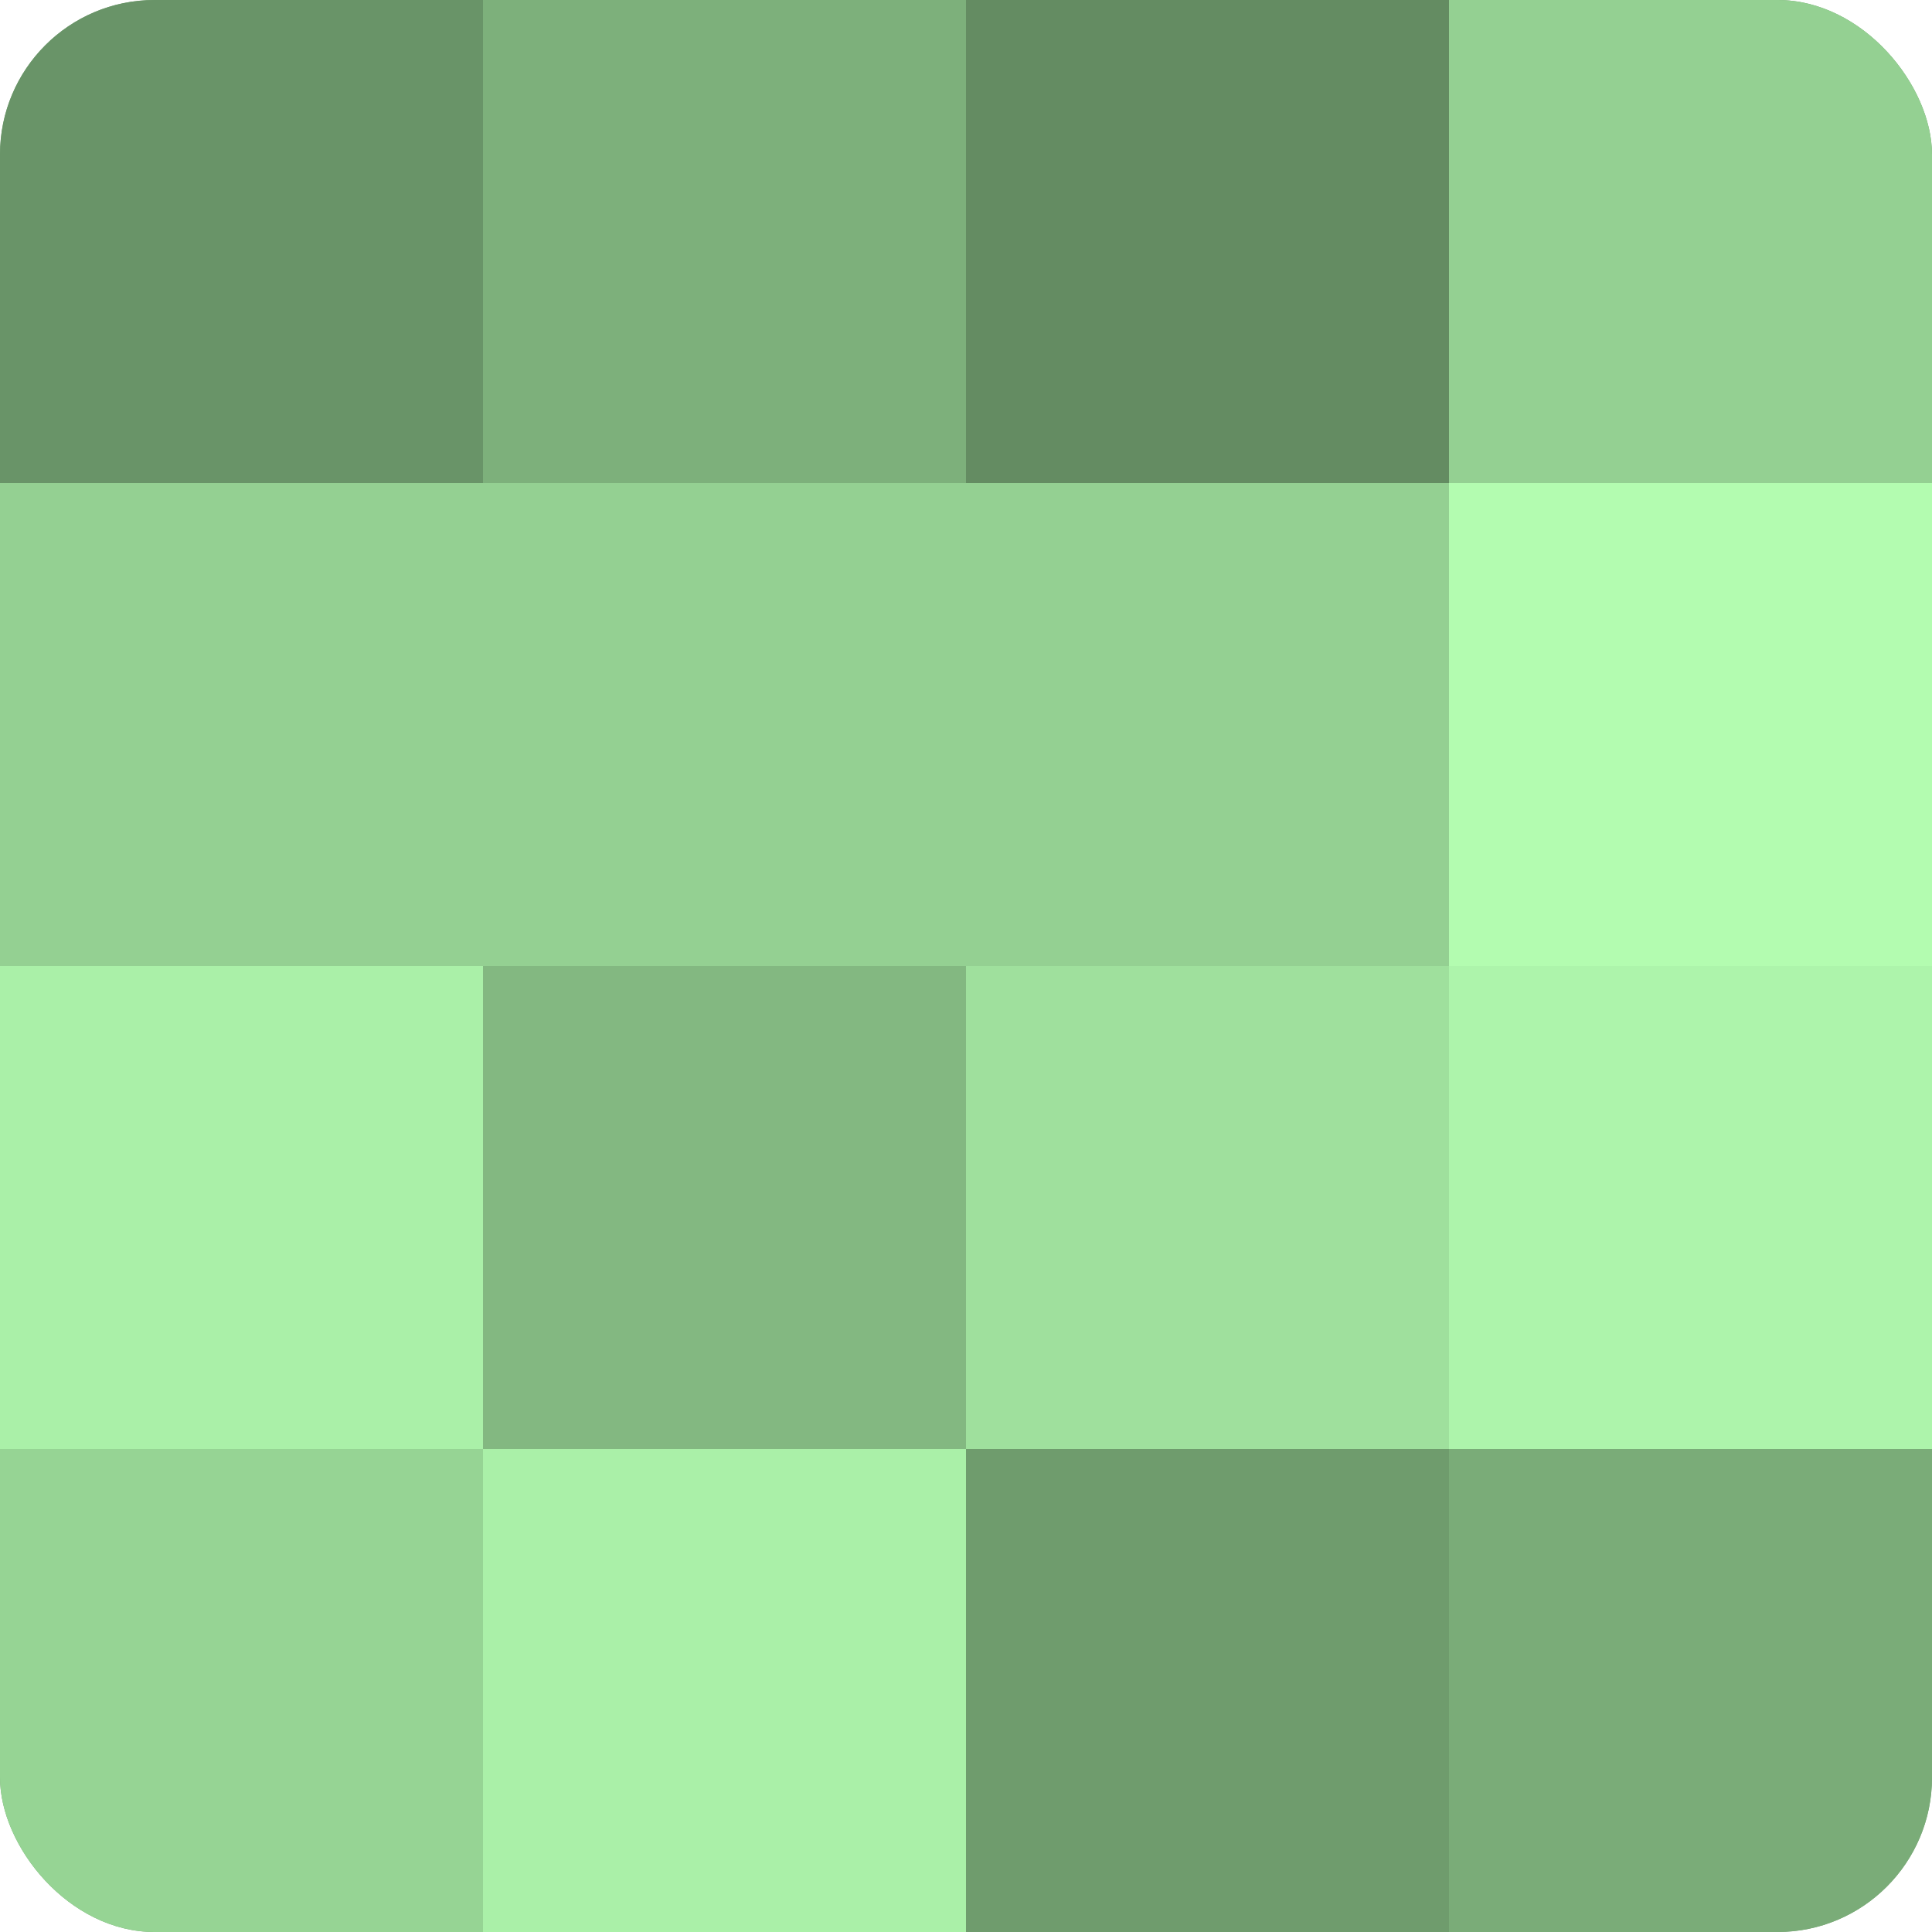
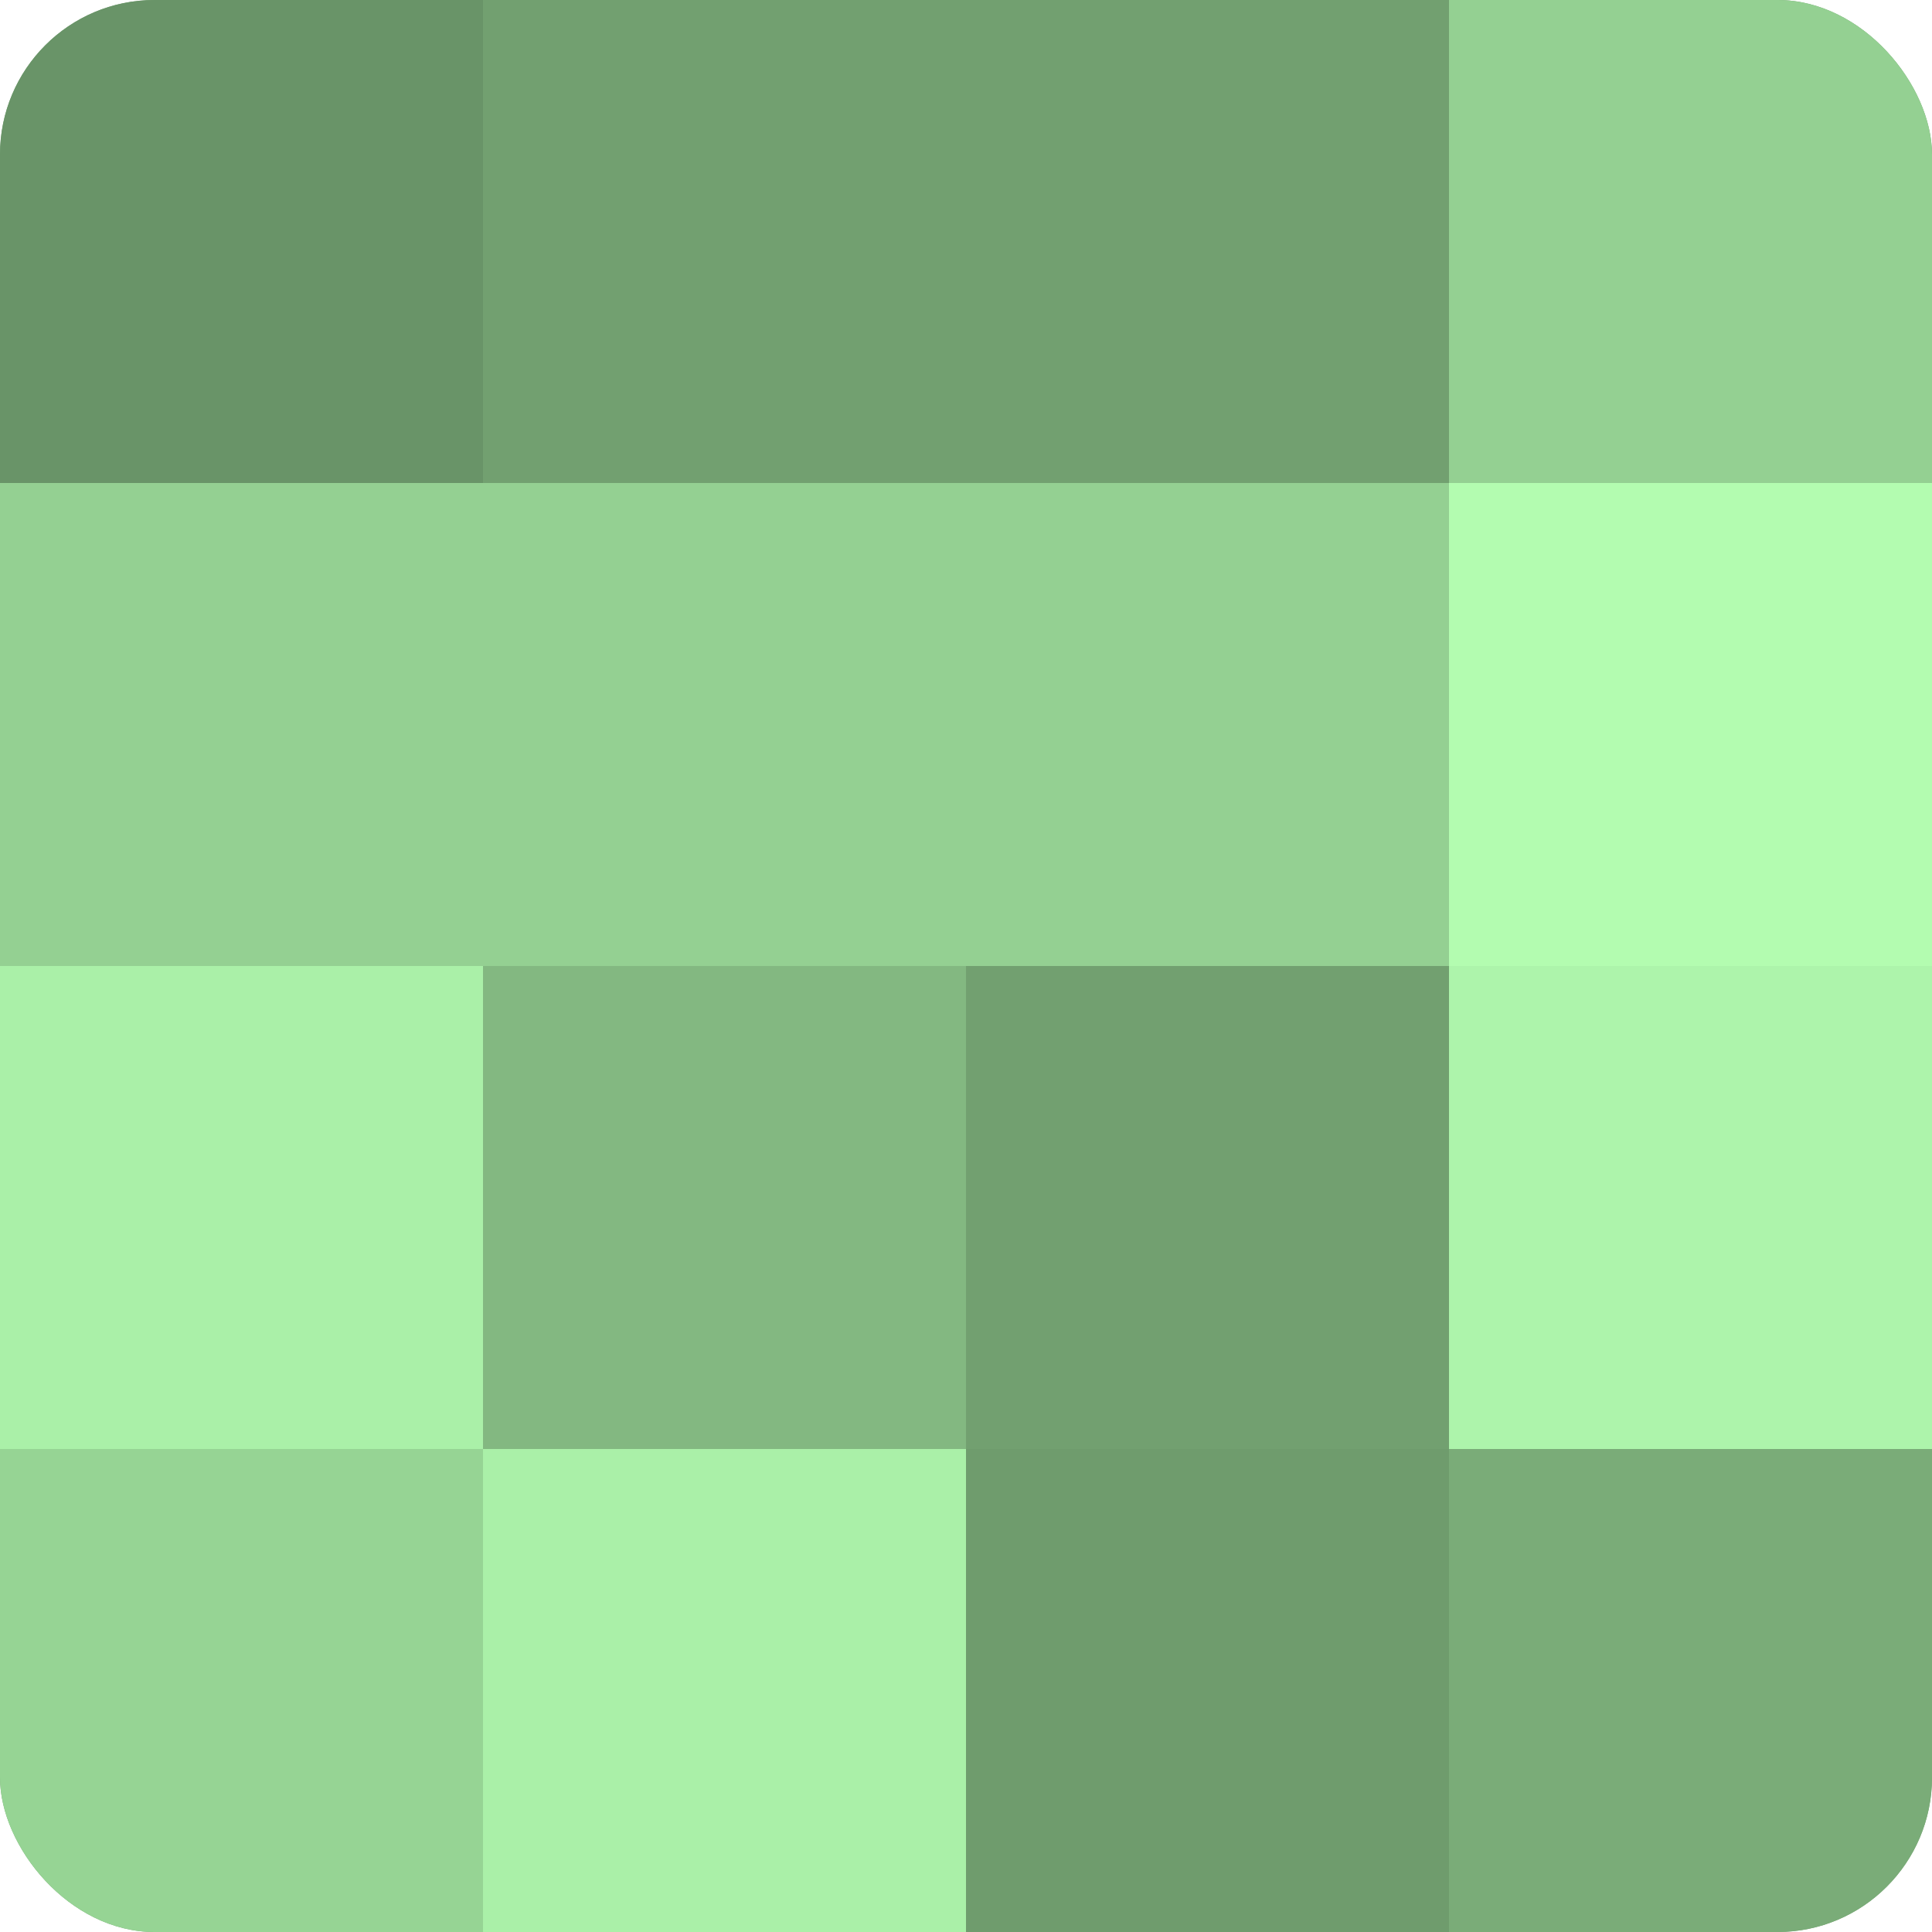
<svg xmlns="http://www.w3.org/2000/svg" width="60" height="60" viewBox="0 0 100 100" preserveAspectRatio="xMidYMid meet">
  <defs>
    <clipPath id="c" width="100" height="100">
      <rect width="100" height="100" rx="8" ry="8" />
    </clipPath>
  </defs>
  <g clip-path="url(#c)">
    <rect width="100" height="100" fill="#72a070" />
    <rect width="25" height="25" fill="#699468" />
    <rect y="25" width="25" height="25" fill="#94d092" />
    <rect y="50" width="25" height="25" fill="#aaf0a8" />
    <rect y="75" width="25" height="25" fill="#96d494" />
-     <rect x="25" width="25" height="25" fill="#7db07b" />
    <rect x="25" y="25" width="25" height="25" fill="#94d092" />
    <rect x="25" y="50" width="25" height="25" fill="#83b881" />
    <rect x="25" y="75" width="25" height="25" fill="#aaf0a8" />
-     <rect x="50" width="25" height="25" fill="#648c62" />
    <rect x="50" y="25" width="25" height="25" fill="#94d092" />
-     <rect x="50" y="50" width="25" height="25" fill="#9fe09d" />
    <rect x="50" y="75" width="25" height="25" fill="#6f9c6d" />
    <rect x="75" width="25" height="25" fill="#94d092" />
    <rect x="75" y="25" width="25" height="25" fill="#b3fcb0" />
    <rect x="75" y="50" width="25" height="25" fill="#adf4ab" />
    <rect x="75" y="75" width="25" height="25" fill="#7aac78" />
  </g>
</svg>